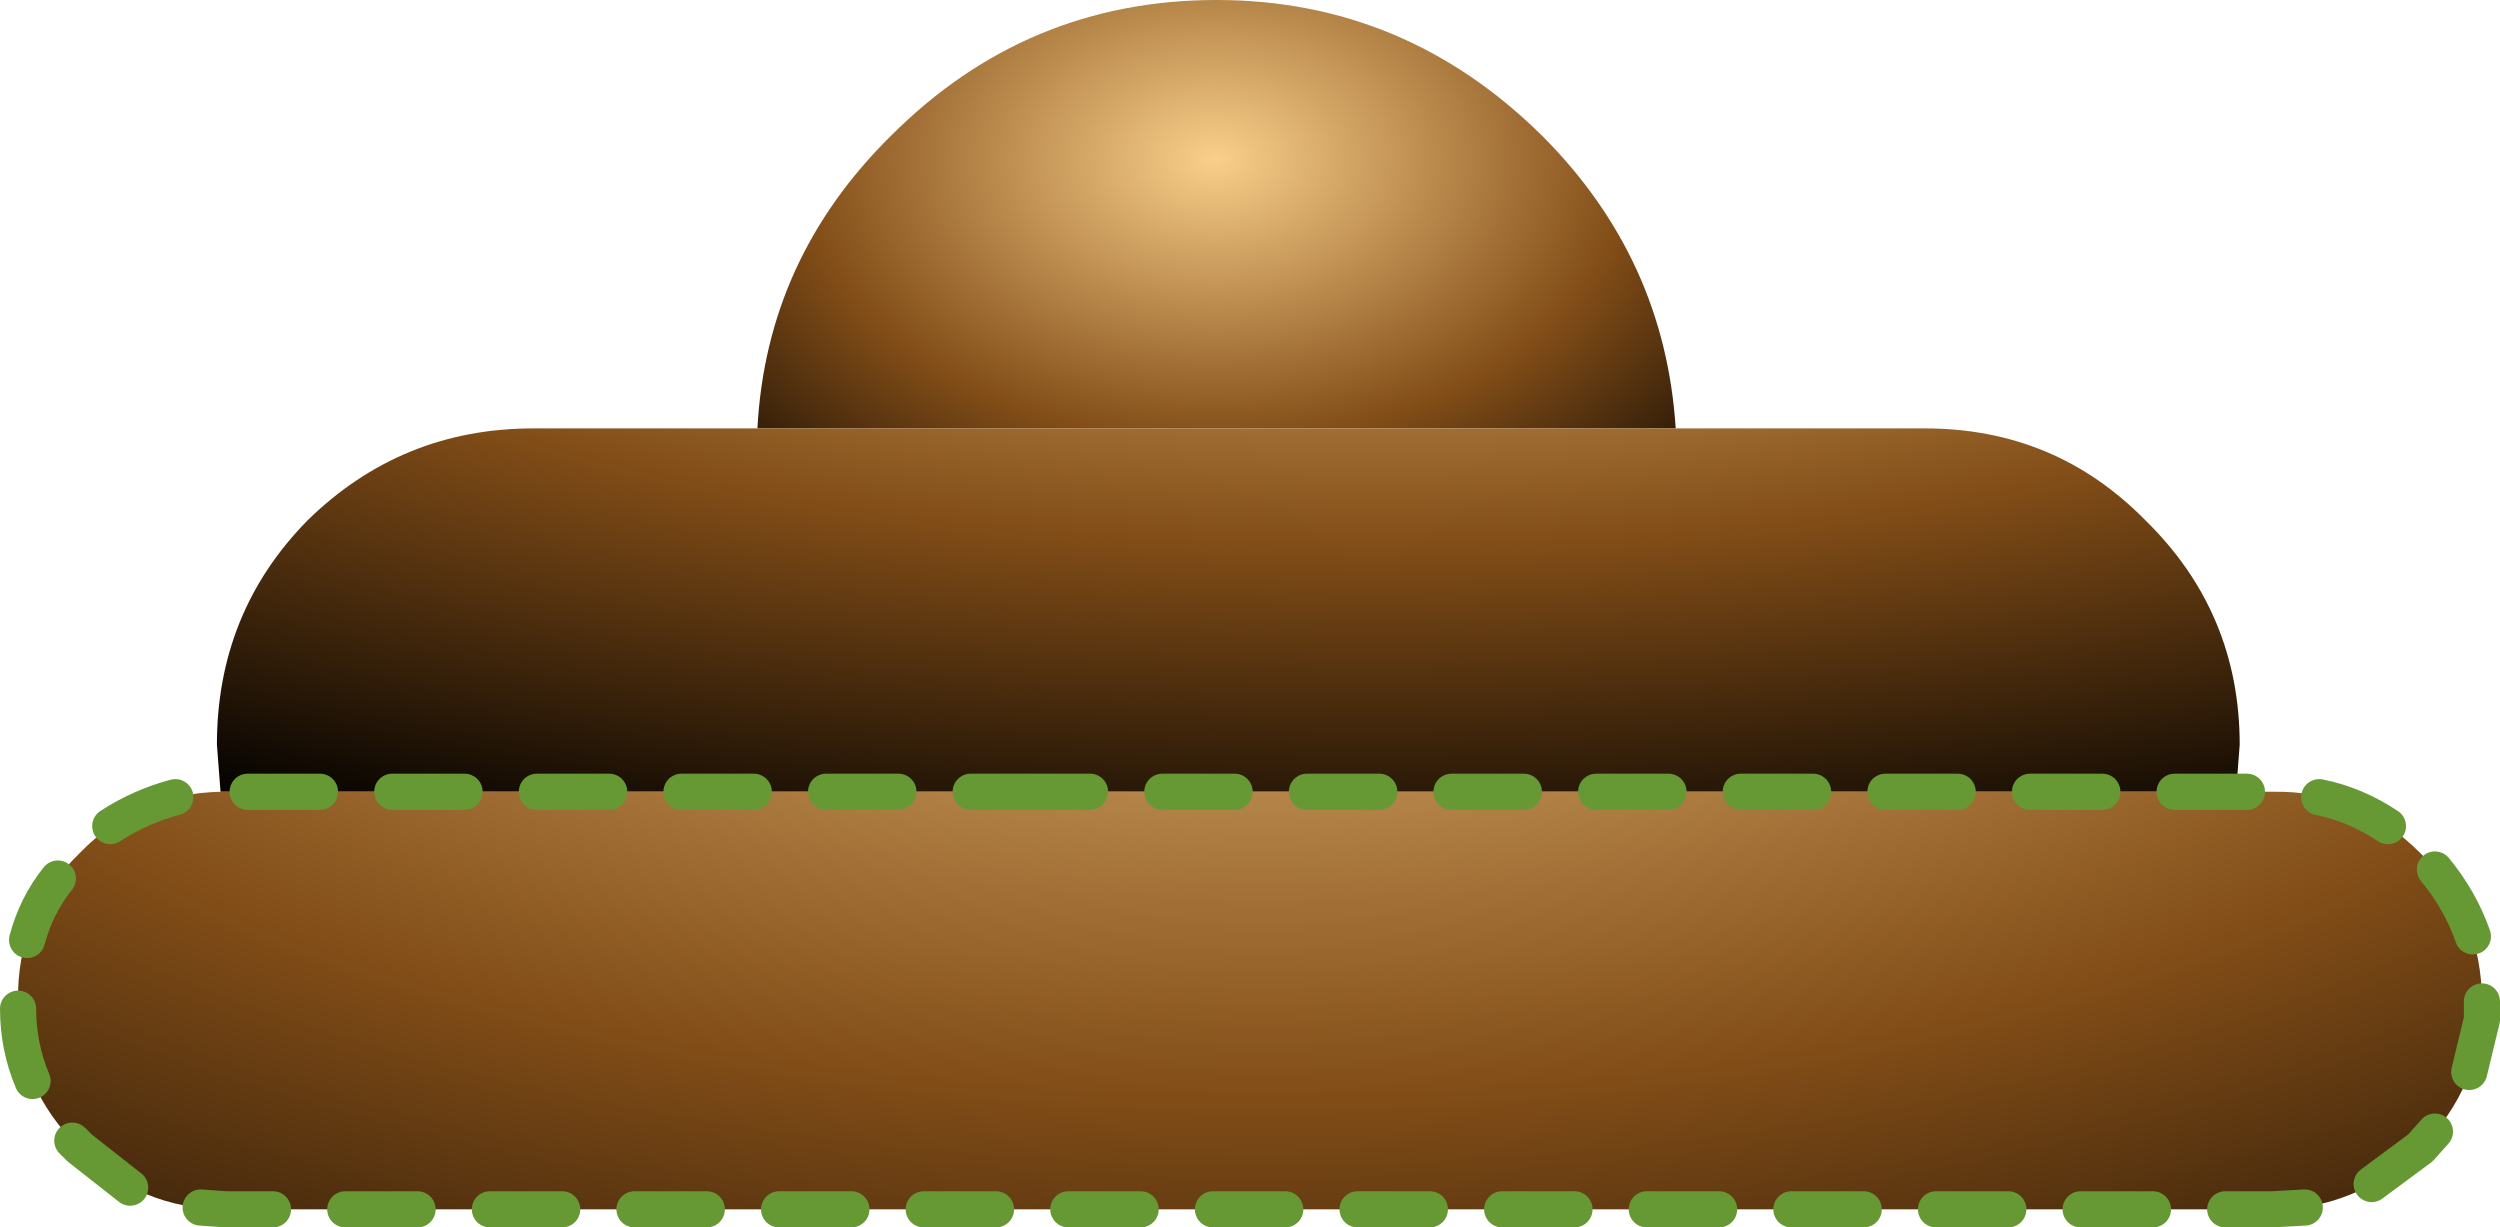
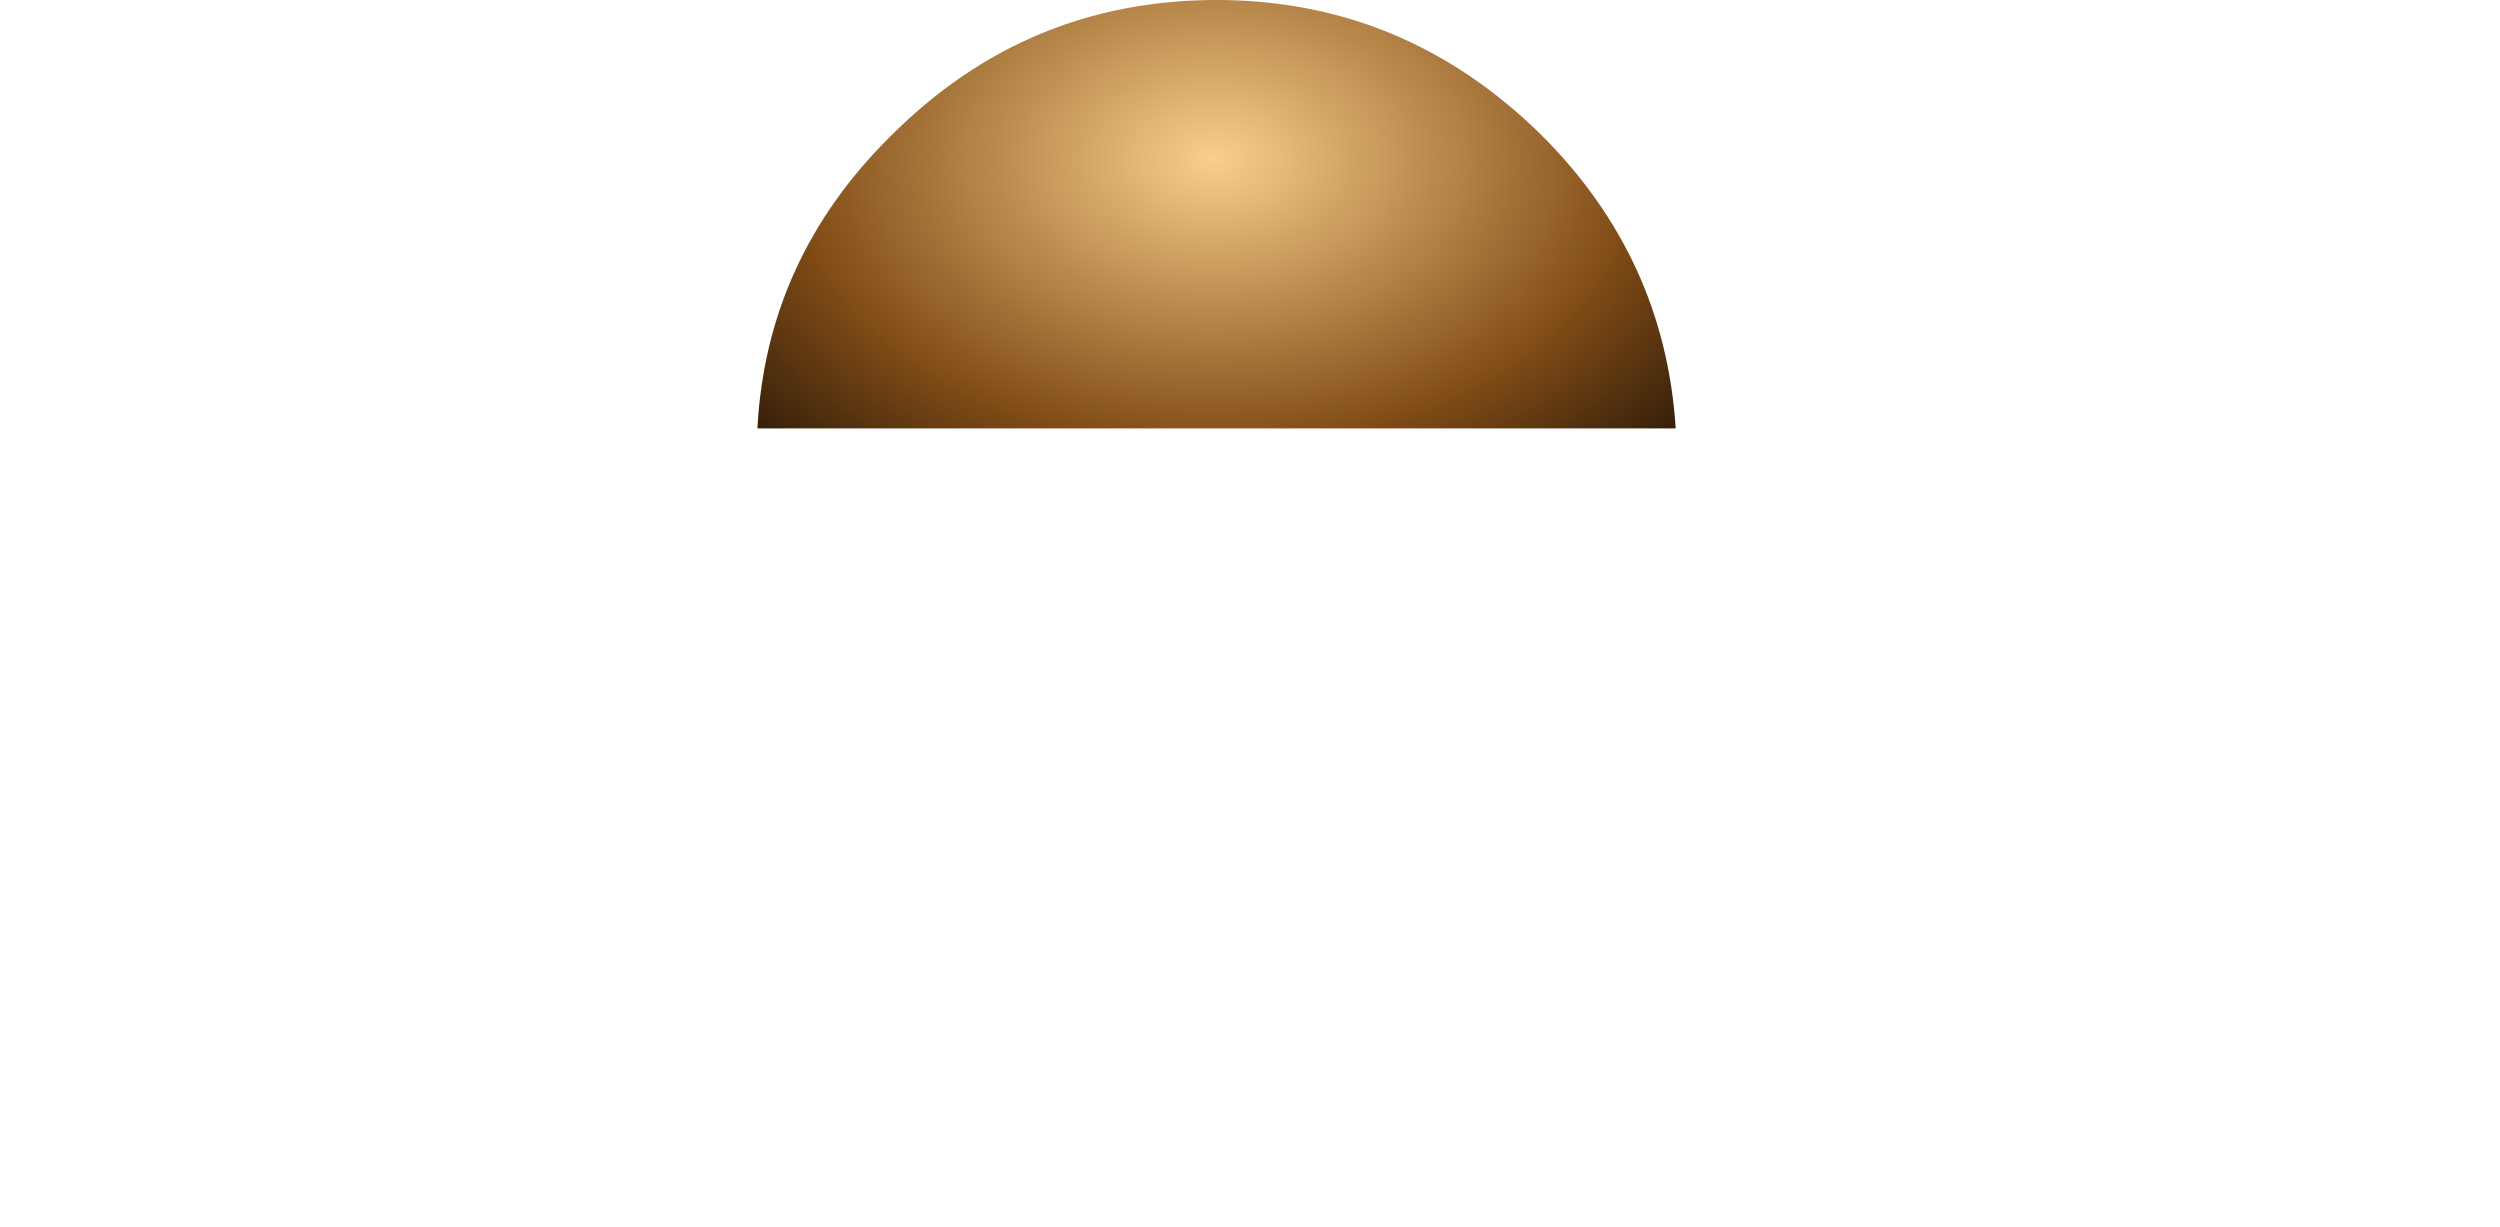
<svg xmlns="http://www.w3.org/2000/svg" height="33.95px" width="69.15px">
  <g transform="matrix(1.0, 0.0, 0.0, 1.0, 34.6, -368.25)">
    <path d="M11.75 380.1 L-13.65 380.1 Q-13.4 375.4 -9.95 372.0 -6.2 368.25 -0.95 368.25 4.25 368.25 8.05 372.0 11.45 375.4 11.75 380.1" fill="url(#gradient0)" fill-rule="evenodd" stroke="none" />
-     <path d="M24.75 382.65 Q27.35 385.2 27.35 388.85 L27.25 390.15 -6.45 390.15 -28.35 390.15 -28.5 390.15 -28.6 388.85 Q-28.6 385.2 -26.1 382.65 -23.5 380.1 -19.85 380.1 L18.65 380.1 Q22.25 380.1 24.75 382.65" fill="url(#gradient1)" fill-rule="evenodd" stroke="none" />
-     <path d="M32.35 391.85 Q34.05 393.55 34.05 395.95 34.05 398.3 32.35 400.0 30.6 401.7 28.25 401.7 L-28.35 401.7 Q-30.75 401.7 -32.4 400.0 -34.15 398.3 -34.1 395.95 -34.15 393.55 -32.4 391.85 -30.8 390.2 -28.5 390.15 L-28.35 390.15 -6.45 390.15 28.25 390.15 Q30.6 390.1 32.35 391.85" fill="url(#gradient2)" fill-rule="evenodd" stroke="none" />
-     <path d="M1.55 390.15 L3.55 390.15 M5.55 390.15 L7.55 390.15 M9.55 390.15 L11.55 390.15 M13.55 390.15 L15.55 390.15 M17.55 390.15 L19.55 390.15 M21.55 390.15 L23.55 390.15 M25.55 390.15 L27.55 390.15 M29.55 390.3 Q30.55 390.5 31.45 391.1 M32.75 392.3 Q33.45 393.15 33.8 394.15 M34.05 395.95 L34.05 396.45 33.7 397.9 M32.75 399.55 L32.35 400.0 31.0 401.0 M29.15 401.65 L28.25 401.7 26.95 401.7 M24.95 401.7 L22.95 401.7 M4.95 401.7 L2.95 401.7 M8.95 401.7 L6.95 401.7 M16.95 401.7 L14.95 401.7 M12.95 401.7 L10.95 401.7 M20.95 401.7 L18.95 401.7 M-33.85 394.25 Q-33.6 393.3 -33.0 392.55 M-31.55 391.1 Q-30.7 390.55 -29.75 390.3 M-27.75 390.15 L-25.75 390.15 M-23.75 390.15 L-21.75 390.15 M-7.75 390.15 L-4.45 390.15 M-2.45 390.15 L-0.45 390.15 M-19.75 390.15 L-17.75 390.15 M-15.75 390.15 L-13.75 390.15 M-11.75 390.15 L-9.75 390.15 M-3.05 401.7 L-5.05 401.7 M-7.05 401.7 L-9.05 401.7 M-11.05 401.7 L-13.05 401.7 M-15.05 401.7 L-17.05 401.7 M-33.7 398.15 Q-34.1 397.2 -34.1 396.15 M-31.0 401.1 L-32.4 400.0 -32.6 399.8 M-23.05 401.7 L-25.05 401.7 M-27.05 401.7 L-28.35 401.7 -29.05 401.65 M-19.05 401.7 L-21.05 401.7 M0.95 401.7 L-1.05 401.7" fill="none" stroke="#669933" stroke-linecap="round" stroke-linejoin="round" stroke-width="1.0" />
  </g>
  <defs>
    <radialGradient cx="0" cy="0" gradientTransform="matrix(0.025, 0.0, 0.0, 0.017, -1.0, 372.65)" gradientUnits="userSpaceOnUse" id="gradient0" r="819.2" spreadMethod="pad">
      <stop offset="0.0" stop-color="#f9cf8a" />
      <stop offset="0.561" stop-color="#824d17" />
      <stop offset="1.0" stop-color="#000000" />
    </radialGradient>
    <radialGradient cx="0" cy="0" gradientTransform="matrix(0.079, 0.0, 0.0, 0.028, 3.4, 370.5)" gradientUnits="userSpaceOnUse" id="gradient1" r="819.2" spreadMethod="pad">
      <stop offset="0.0" stop-color="#f9cf8a" />
      <stop offset="0.561" stop-color="#824d17" />
      <stop offset="1.0" stop-color="#000000" />
    </radialGradient>
    <radialGradient cx="0" cy="0" gradientTransform="matrix(0.092, 0.0, 0.0, 0.043, 0.35, 378.8)" gradientUnits="userSpaceOnUse" id="gradient2" r="819.2" spreadMethod="pad">
      <stop offset="0.0" stop-color="#f9cf8a" />
      <stop offset="0.561" stop-color="#824d17" />
      <stop offset="1.0" stop-color="#000000" />
    </radialGradient>
  </defs>
</svg>